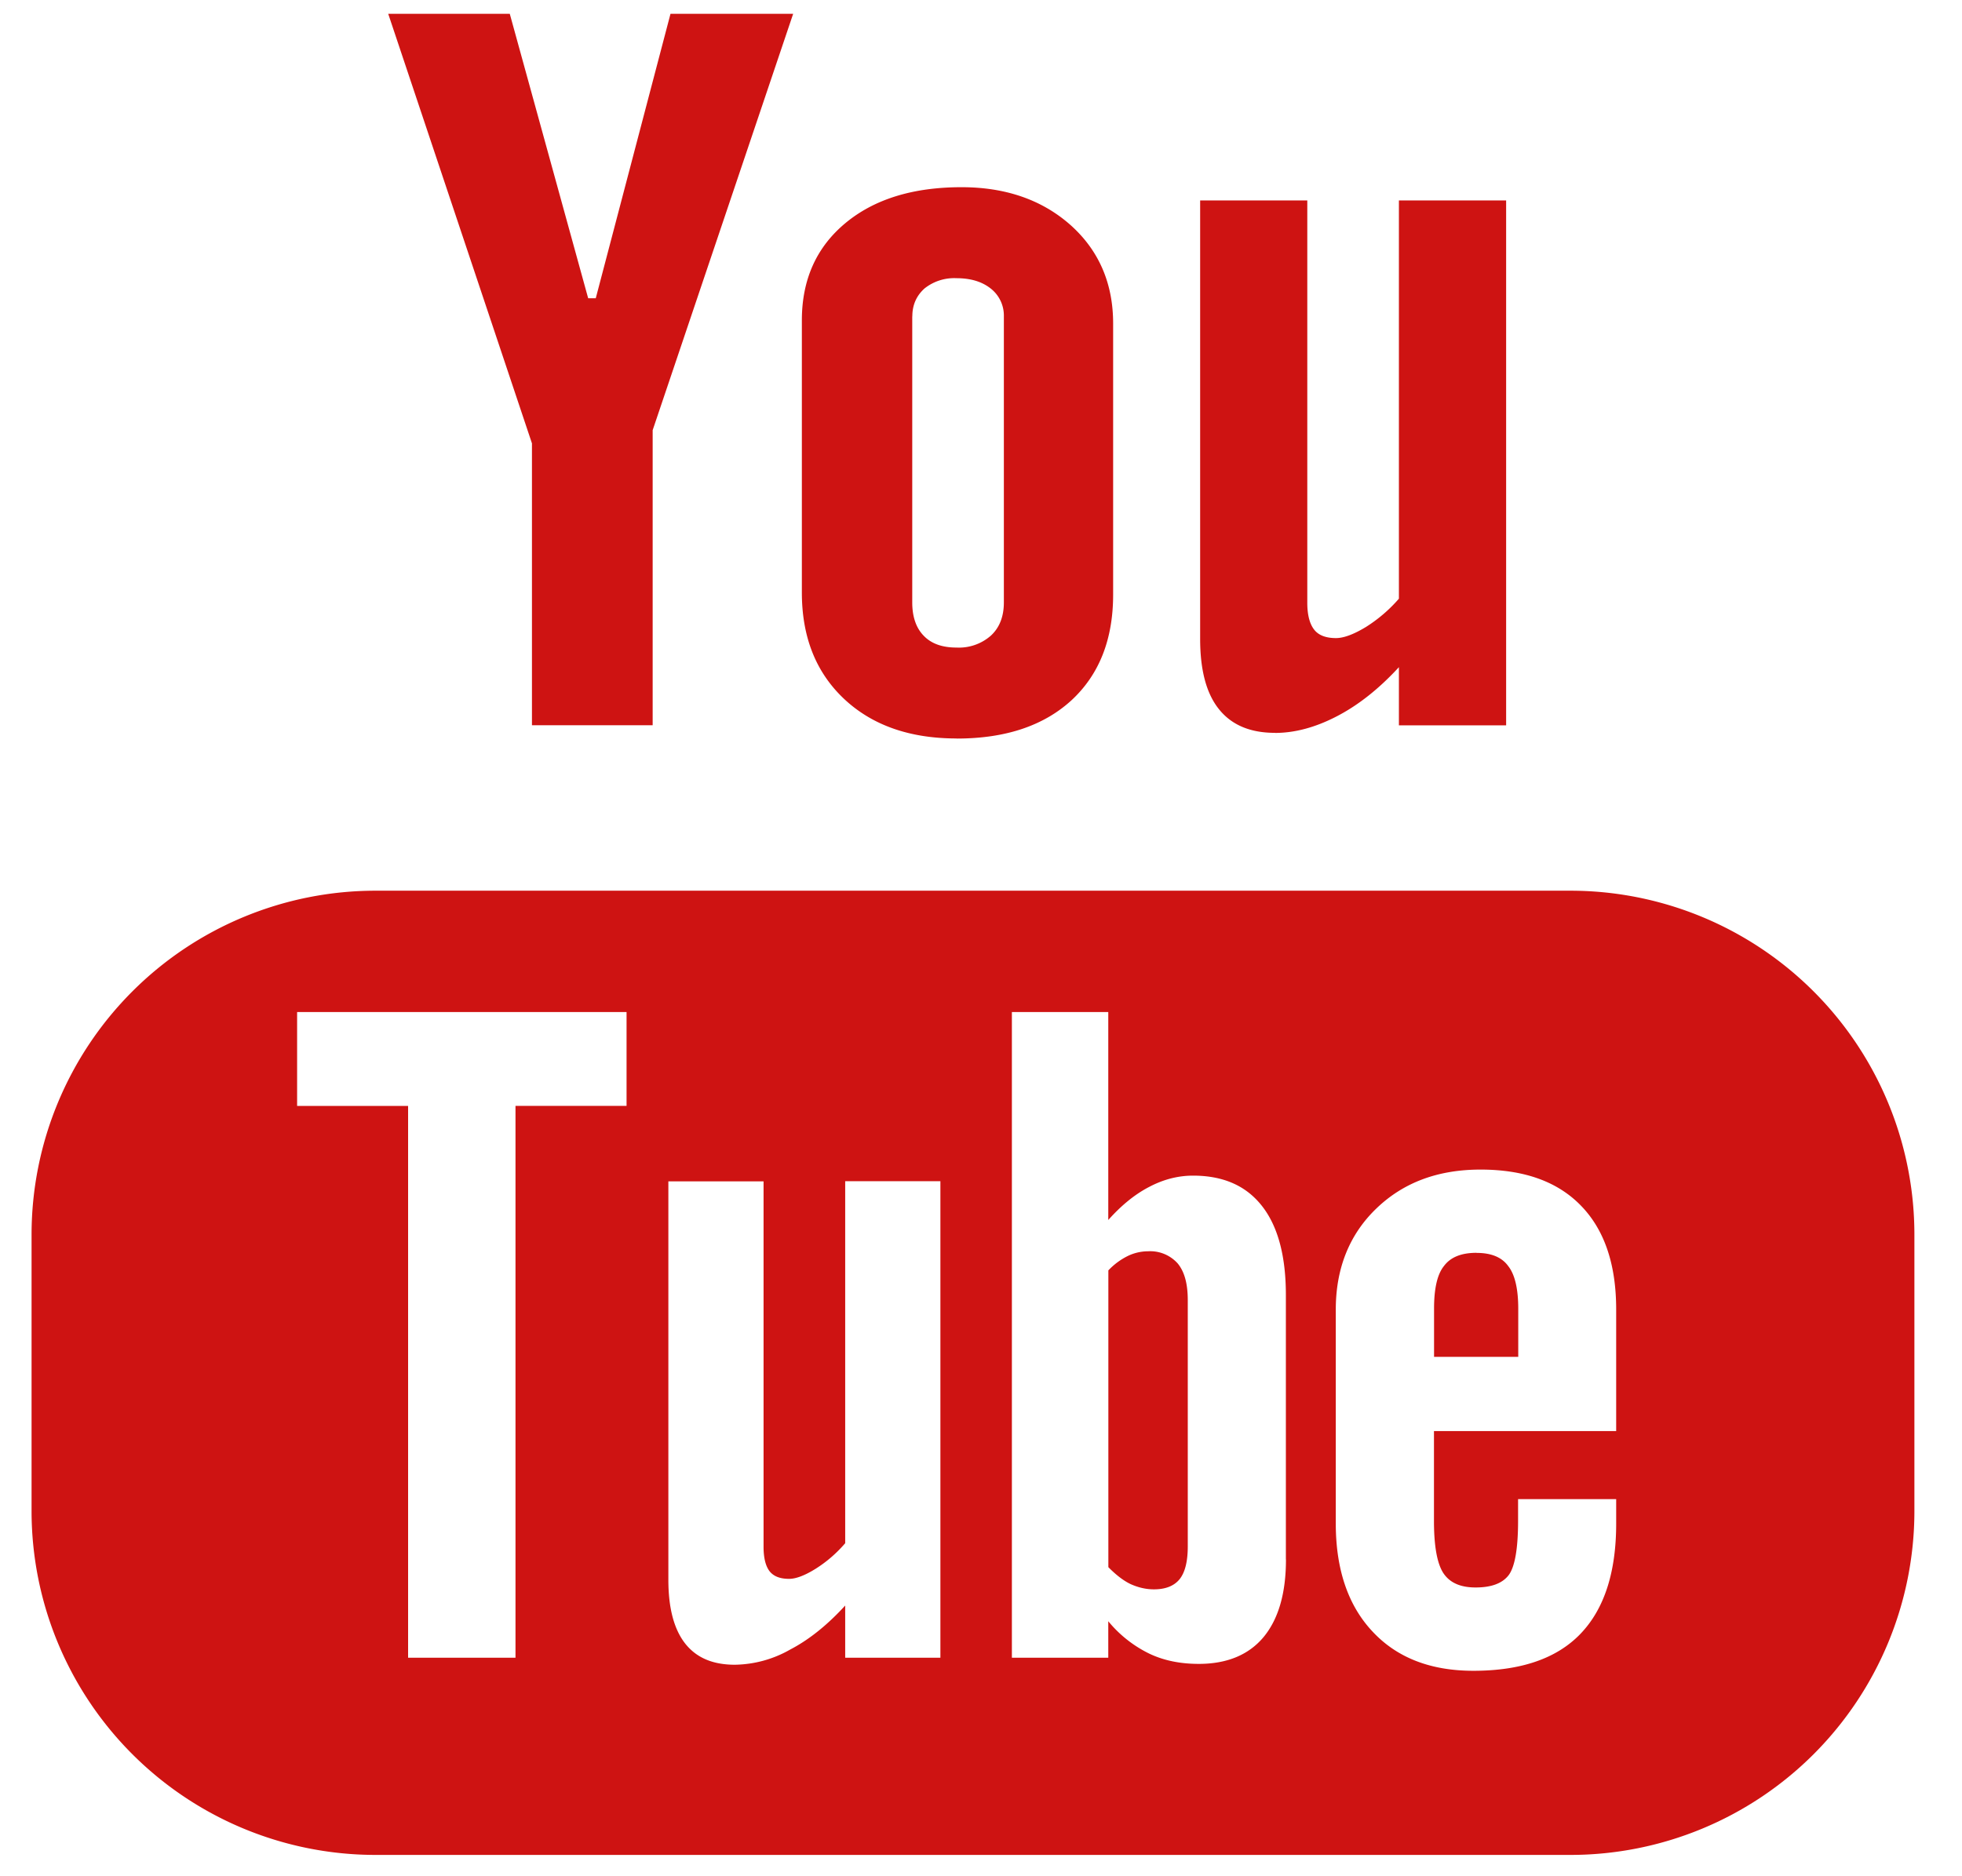
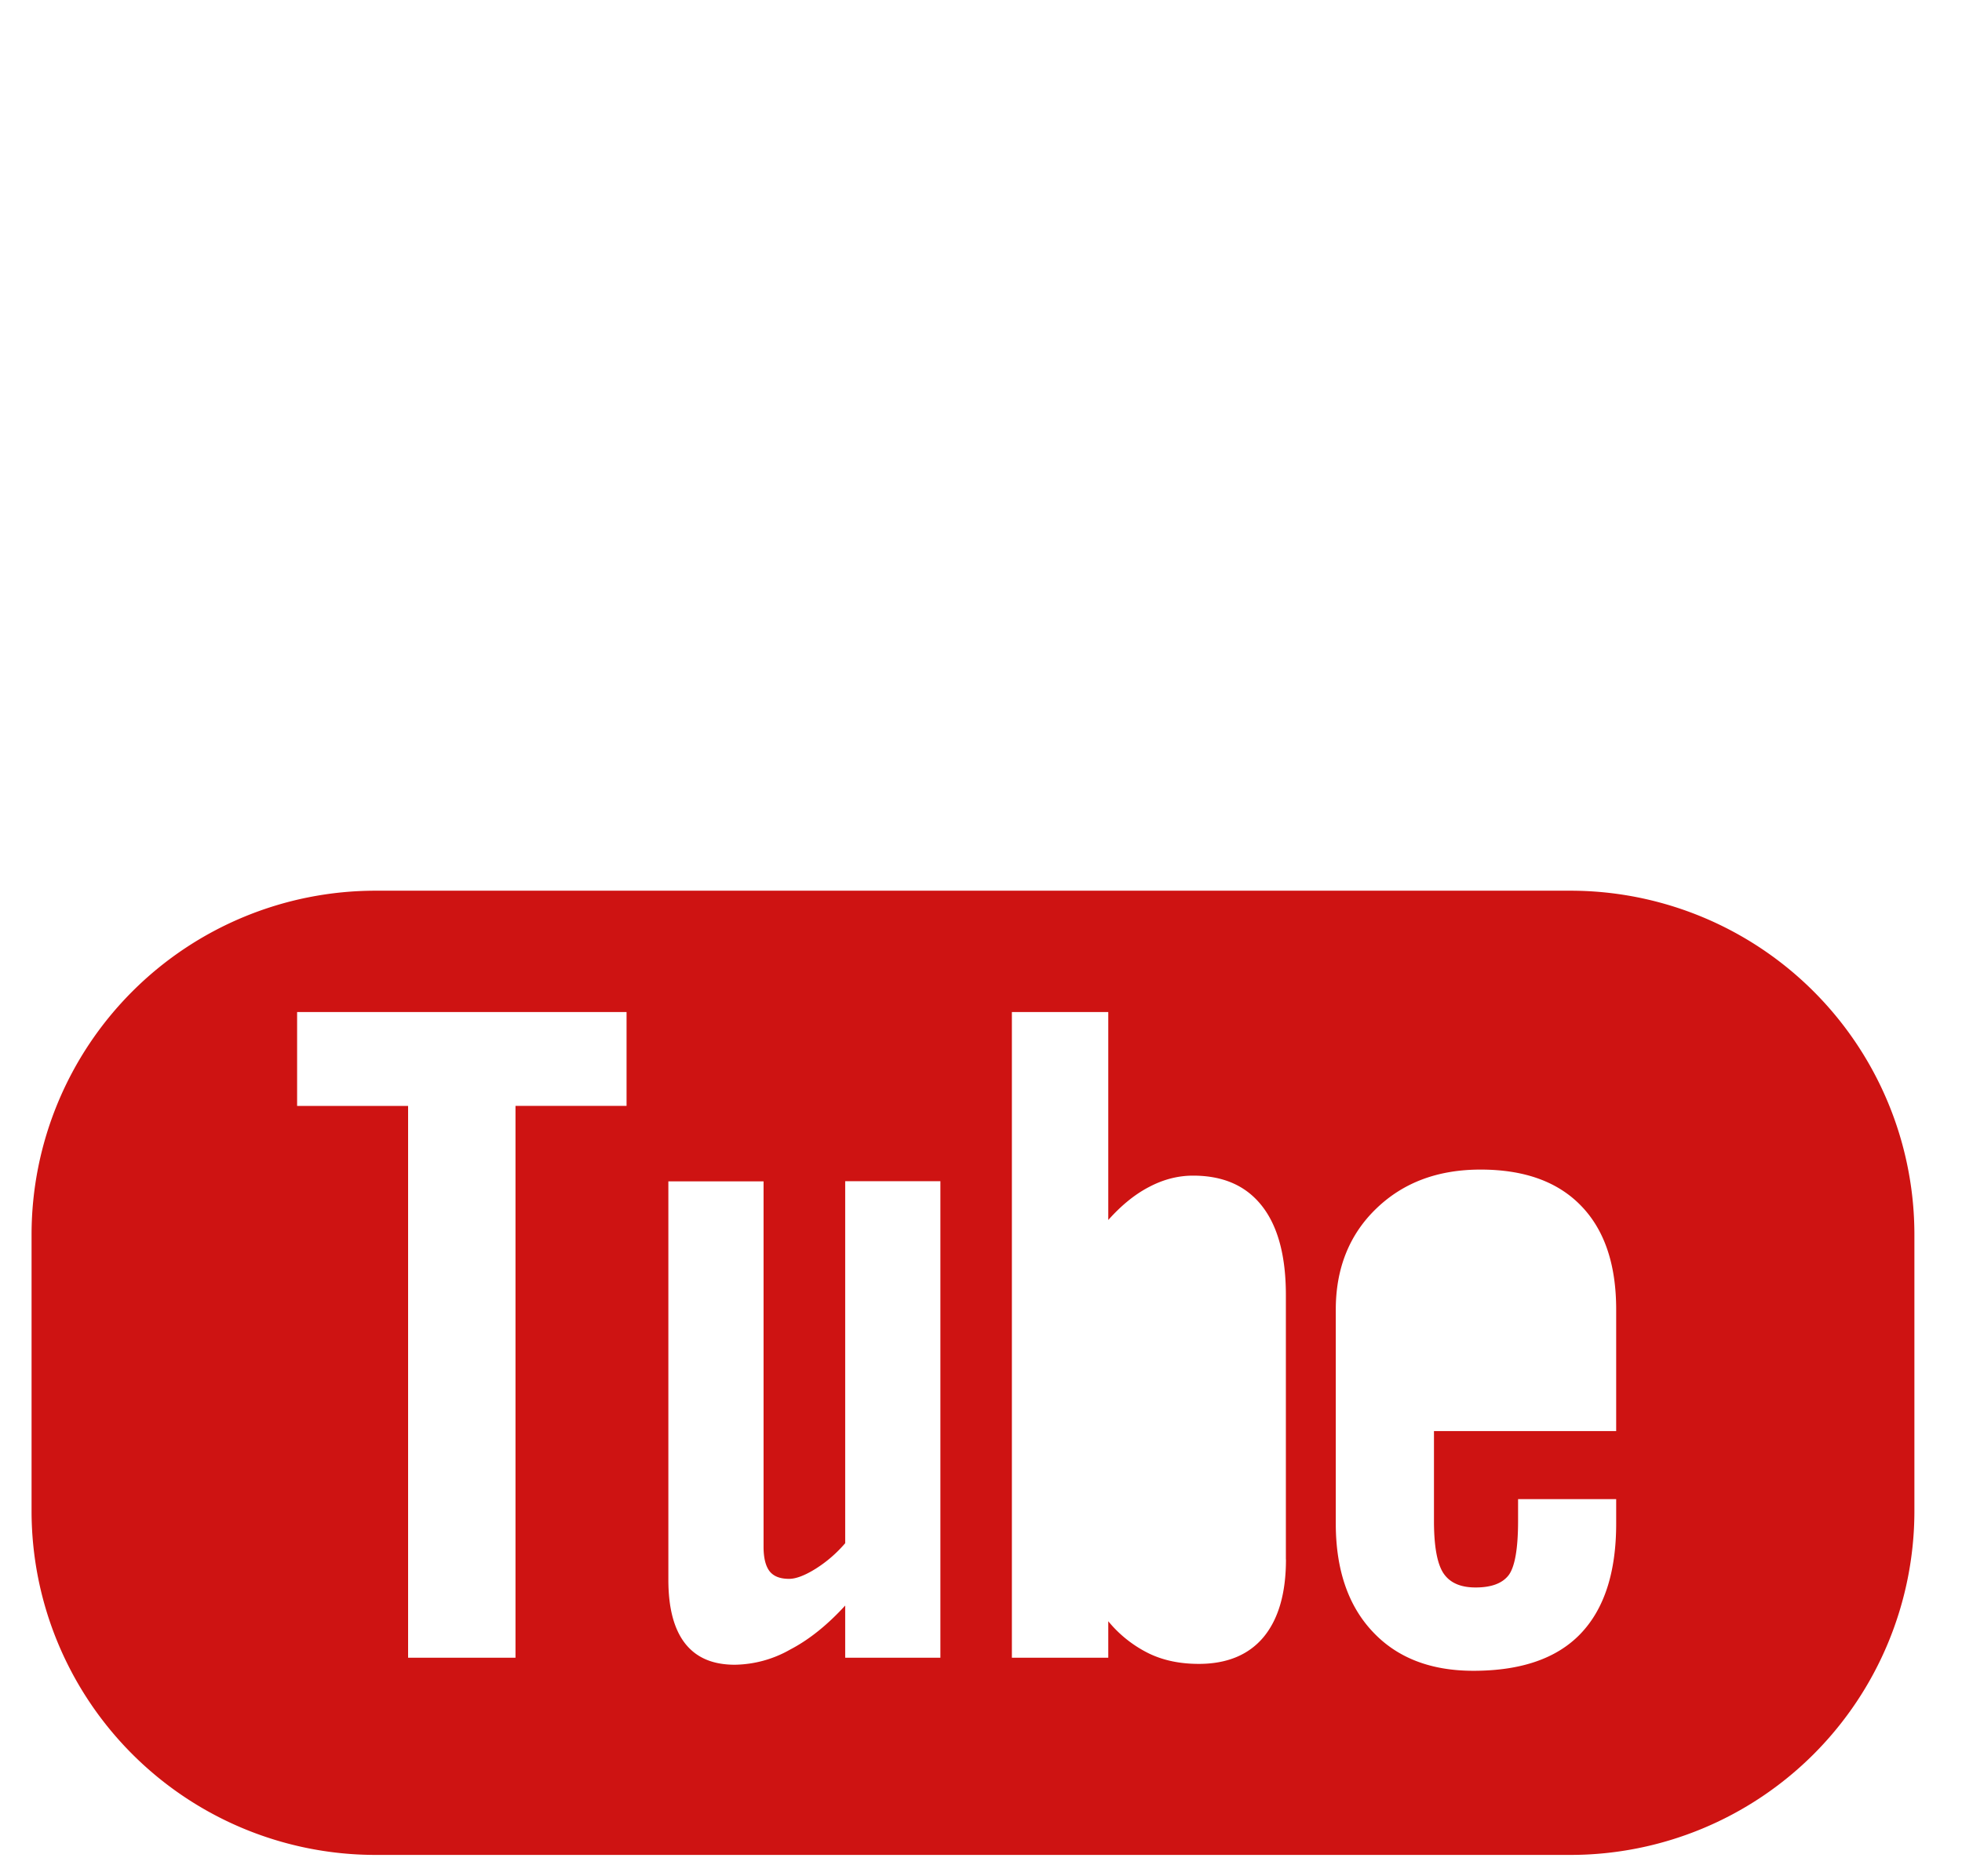
<svg xmlns="http://www.w3.org/2000/svg" width="23" height="22" viewBox="0 0 23 22">
  <g fill="#CE1312" fill-rule="nonzero">
    <path d="M18.41 10.444H4.402A4.033 4.033 0 0 0 .37 14.477v3.24a4.033 4.033 0 0 0 4.032 4.033H18.41a4.033 4.033 0 0 0 4.032-4.032v-3.24a4.033 4.033 0 0 0-4.032-4.034zM7.345 12.967H6.043v6.471H4.784v-6.47H3.483v-1.101h3.862v1.1zm3.679 6.471H9.908v-.612c-.208.227-.422.4-.645.516a1.345 1.345 0 0 1-.648.178c-.26 0-.452-.082-.584-.25-.13-.167-.196-.414-.196-.748v-4.67h1.116v4.285c0 .133.025.227.07.286.048.061.124.09.23.09.08 0 .185-.04.31-.118.127-.08.242-.178.347-.3V13.85h1.116v5.587zm4.051-1.153c0 .395-.087.698-.262.91-.175.21-.43.315-.76.315-.219 0-.414-.04-.584-.122a1.435 1.435 0 0 1-.477-.378v.428h-1.13v-7.571h1.13v2.438c.151-.169.31-.3.478-.387.17-.09.342-.133.516-.133.353 0 .622.118.808.356.187.238.28.587.28 1.044v3.1h.001zm3.872-1.505H16.81v1.052c0 .294.036.498.109.612.075.114.2.17.379.17.185 0 .314-.048.388-.145.072-.097.11-.308.11-.637v-.254h1.15v.287c0 .572-.14 1.004-.421 1.295-.278.288-.697.431-1.253.431-.5 0-.895-.152-1.182-.46-.286-.304-.431-.728-.431-1.266v-2.51c0-.482.159-.88.475-1.184.316-.305.722-.457 1.222-.457.512 0 .904.141 1.178.424.275.283.412.688.412 1.217v1.425z" />
-     <path d="M17.31 14.69c-.178 0-.305.05-.383.155-.079.098-.116.266-.116.5v.565h.987v-.565c0-.234-.04-.402-.118-.5-.075-.104-.2-.154-.37-.154zM13.459 14.672a.55.55 0 0 0-.236.054.8.8 0 0 0-.23.17v3.48c.089.09.178.16.264.2.086.038.175.06.27.06.137 0 .237-.04.302-.12.063-.08.095-.206.095-.385v-2.885c0-.19-.037-.332-.117-.43a.432.432 0 0 0-.348-.144zM6.236 8.504h1.415v-3.46L9.298.162H7.86l-.876 3.335h-.089L5.976.162H4.551l1.685 5.037zM11.215 8.66c.572 0 1.02-.15 1.347-.45.324-.301.487-.712.487-1.239V3.793c0-.469-.166-.855-.497-1.152-.333-.296-.76-.446-1.28-.446-.571 0-1.026.141-1.365.424-.337.282-.507.66-.507 1.138v3.19c0 .523.165.937.495 1.248.33.31.77.464 1.32.464zm-.52-4.95c0-.133.047-.24.141-.326a.557.557 0 0 1 .376-.122c.166 0 .3.04.403.122a.403.403 0 0 1 .153.327v3.353c0 .164-.05.294-.151.388a.566.566 0 0 1-.405.141c-.166 0-.295-.045-.385-.14-.088-.091-.133-.221-.133-.39V3.711zM14.946 8.594c.237 0 .48-.067.729-.197.252-.131.494-.324.724-.574v.682h1.257V2.35h-1.257v4.67a1.74 1.74 0 0 1-.387.332c-.142.086-.259.13-.351.13-.118 0-.205-.033-.256-.1-.051-.065-.08-.17-.08-.314V2.35h-1.256v5.143c0 .367.074.64.22.822.148.185.365.278.657.278z" />
  </g>
</svg>